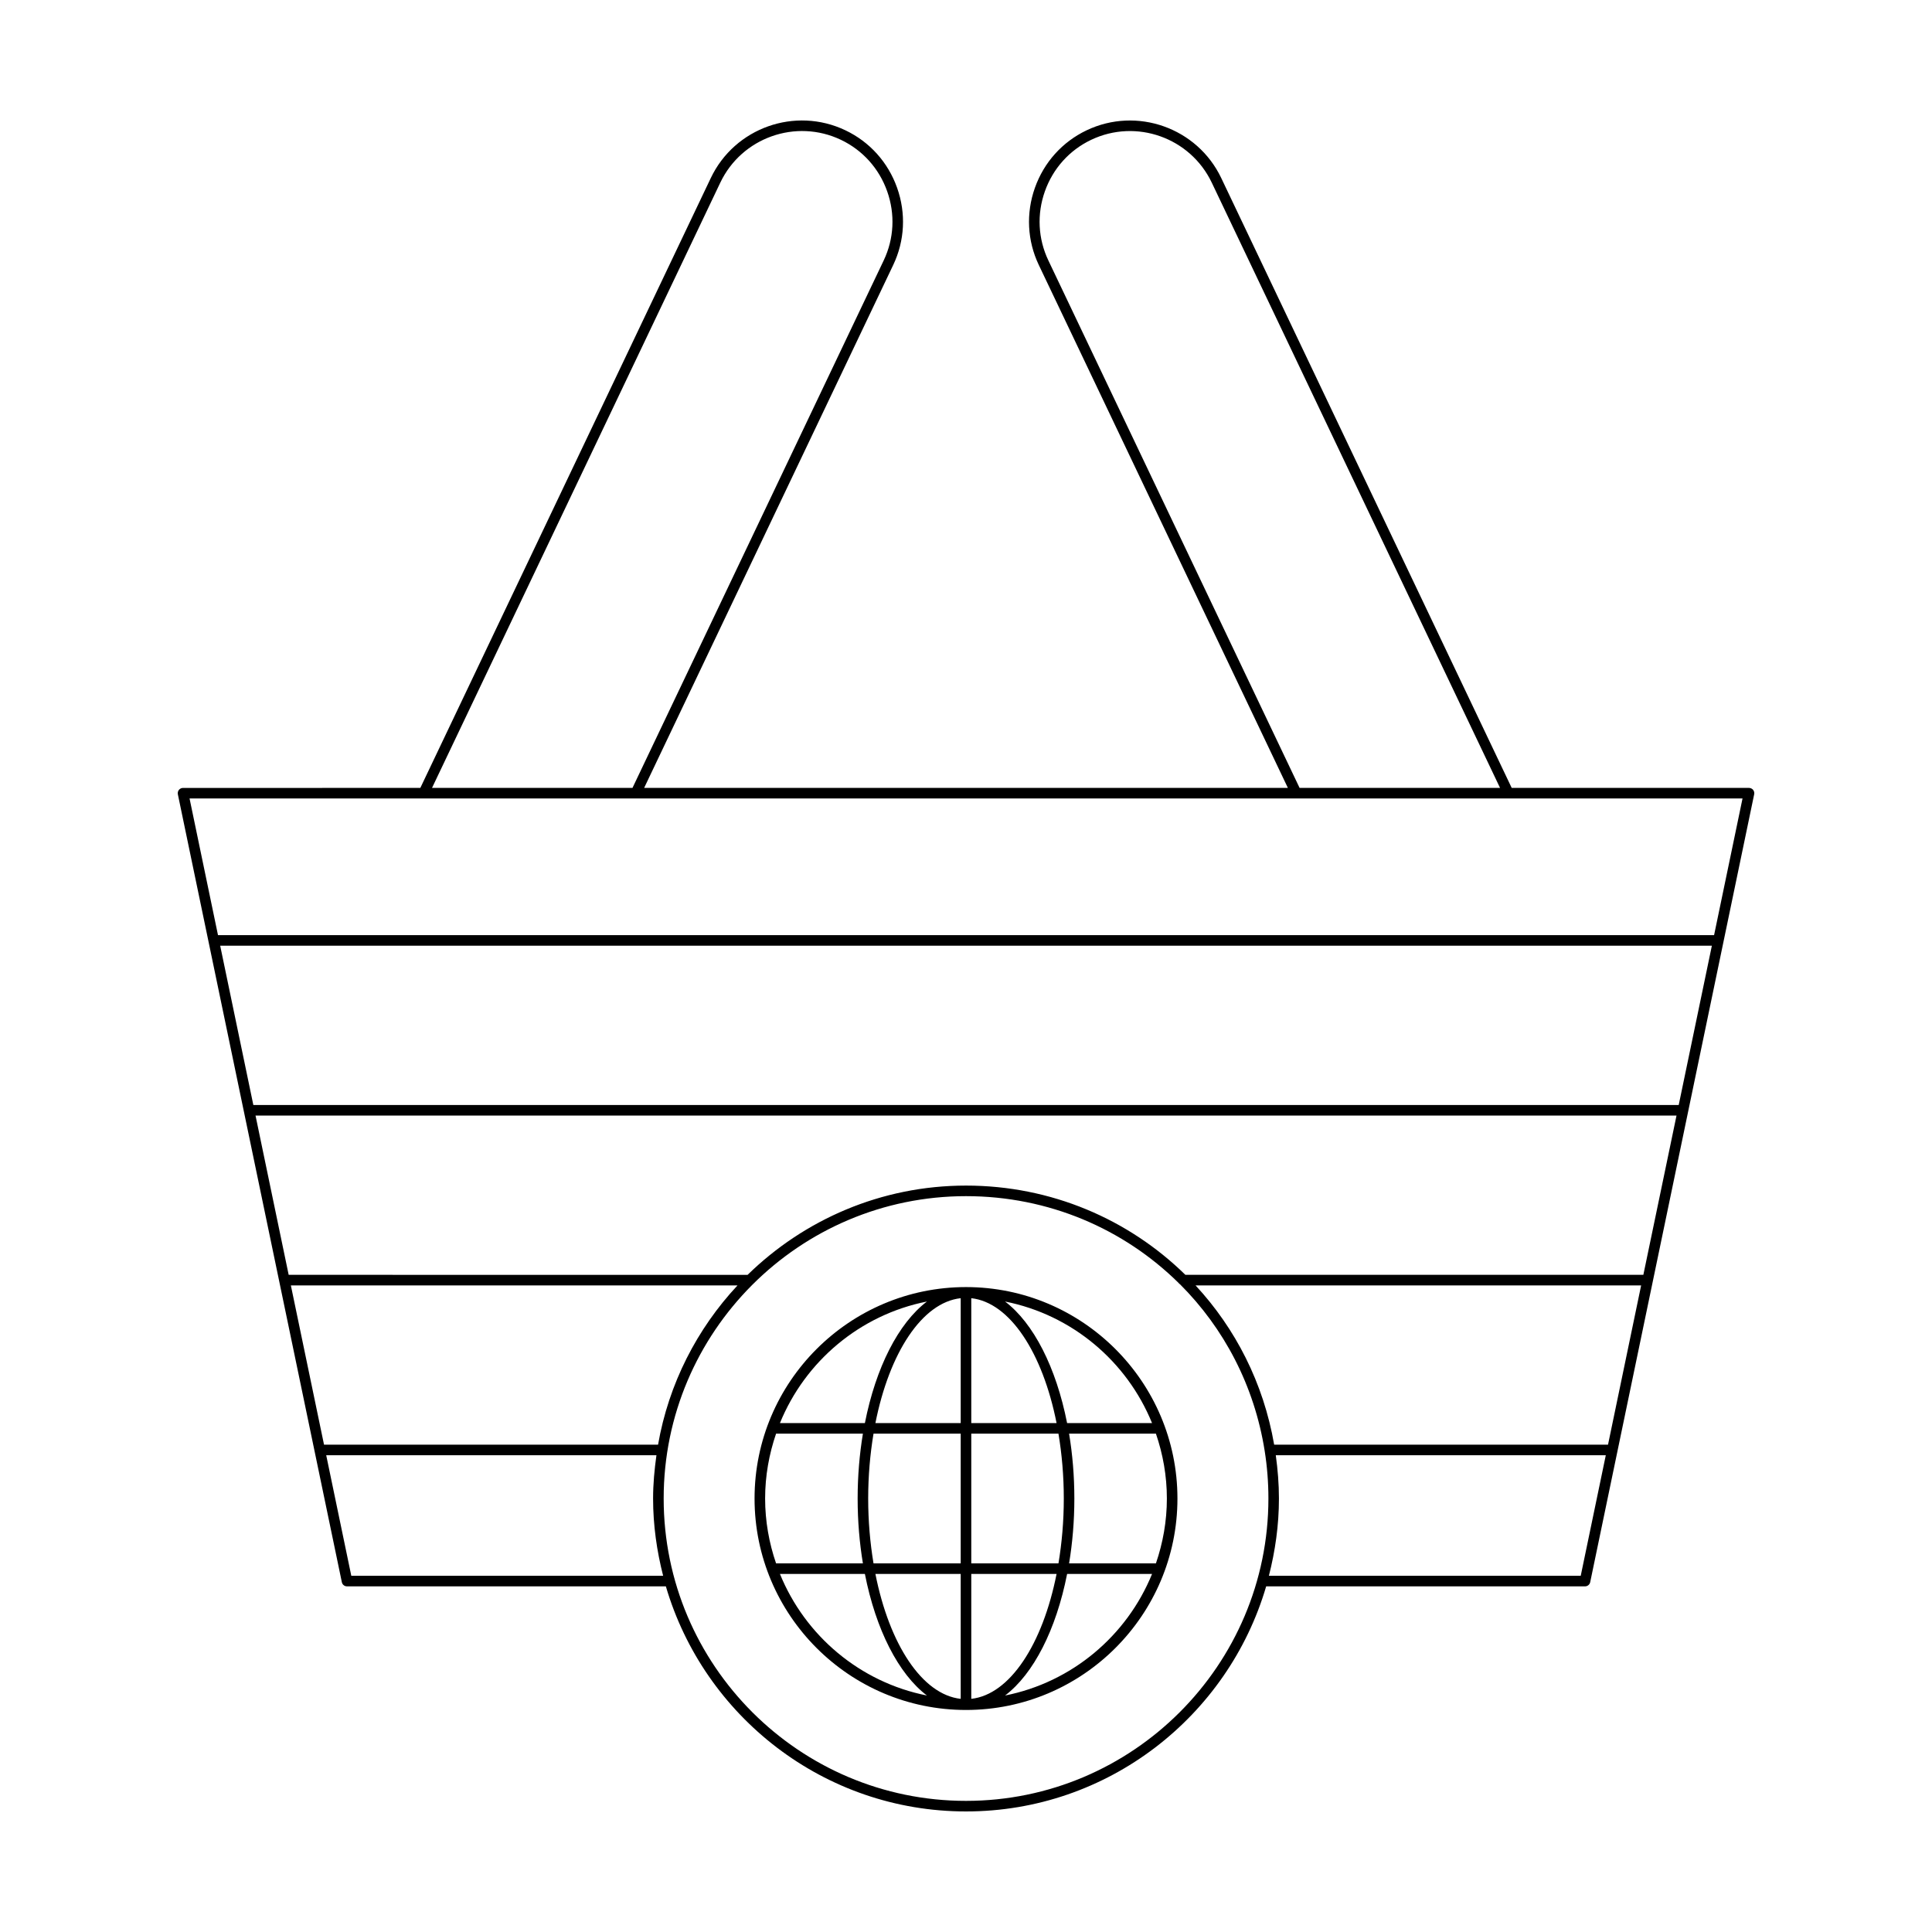
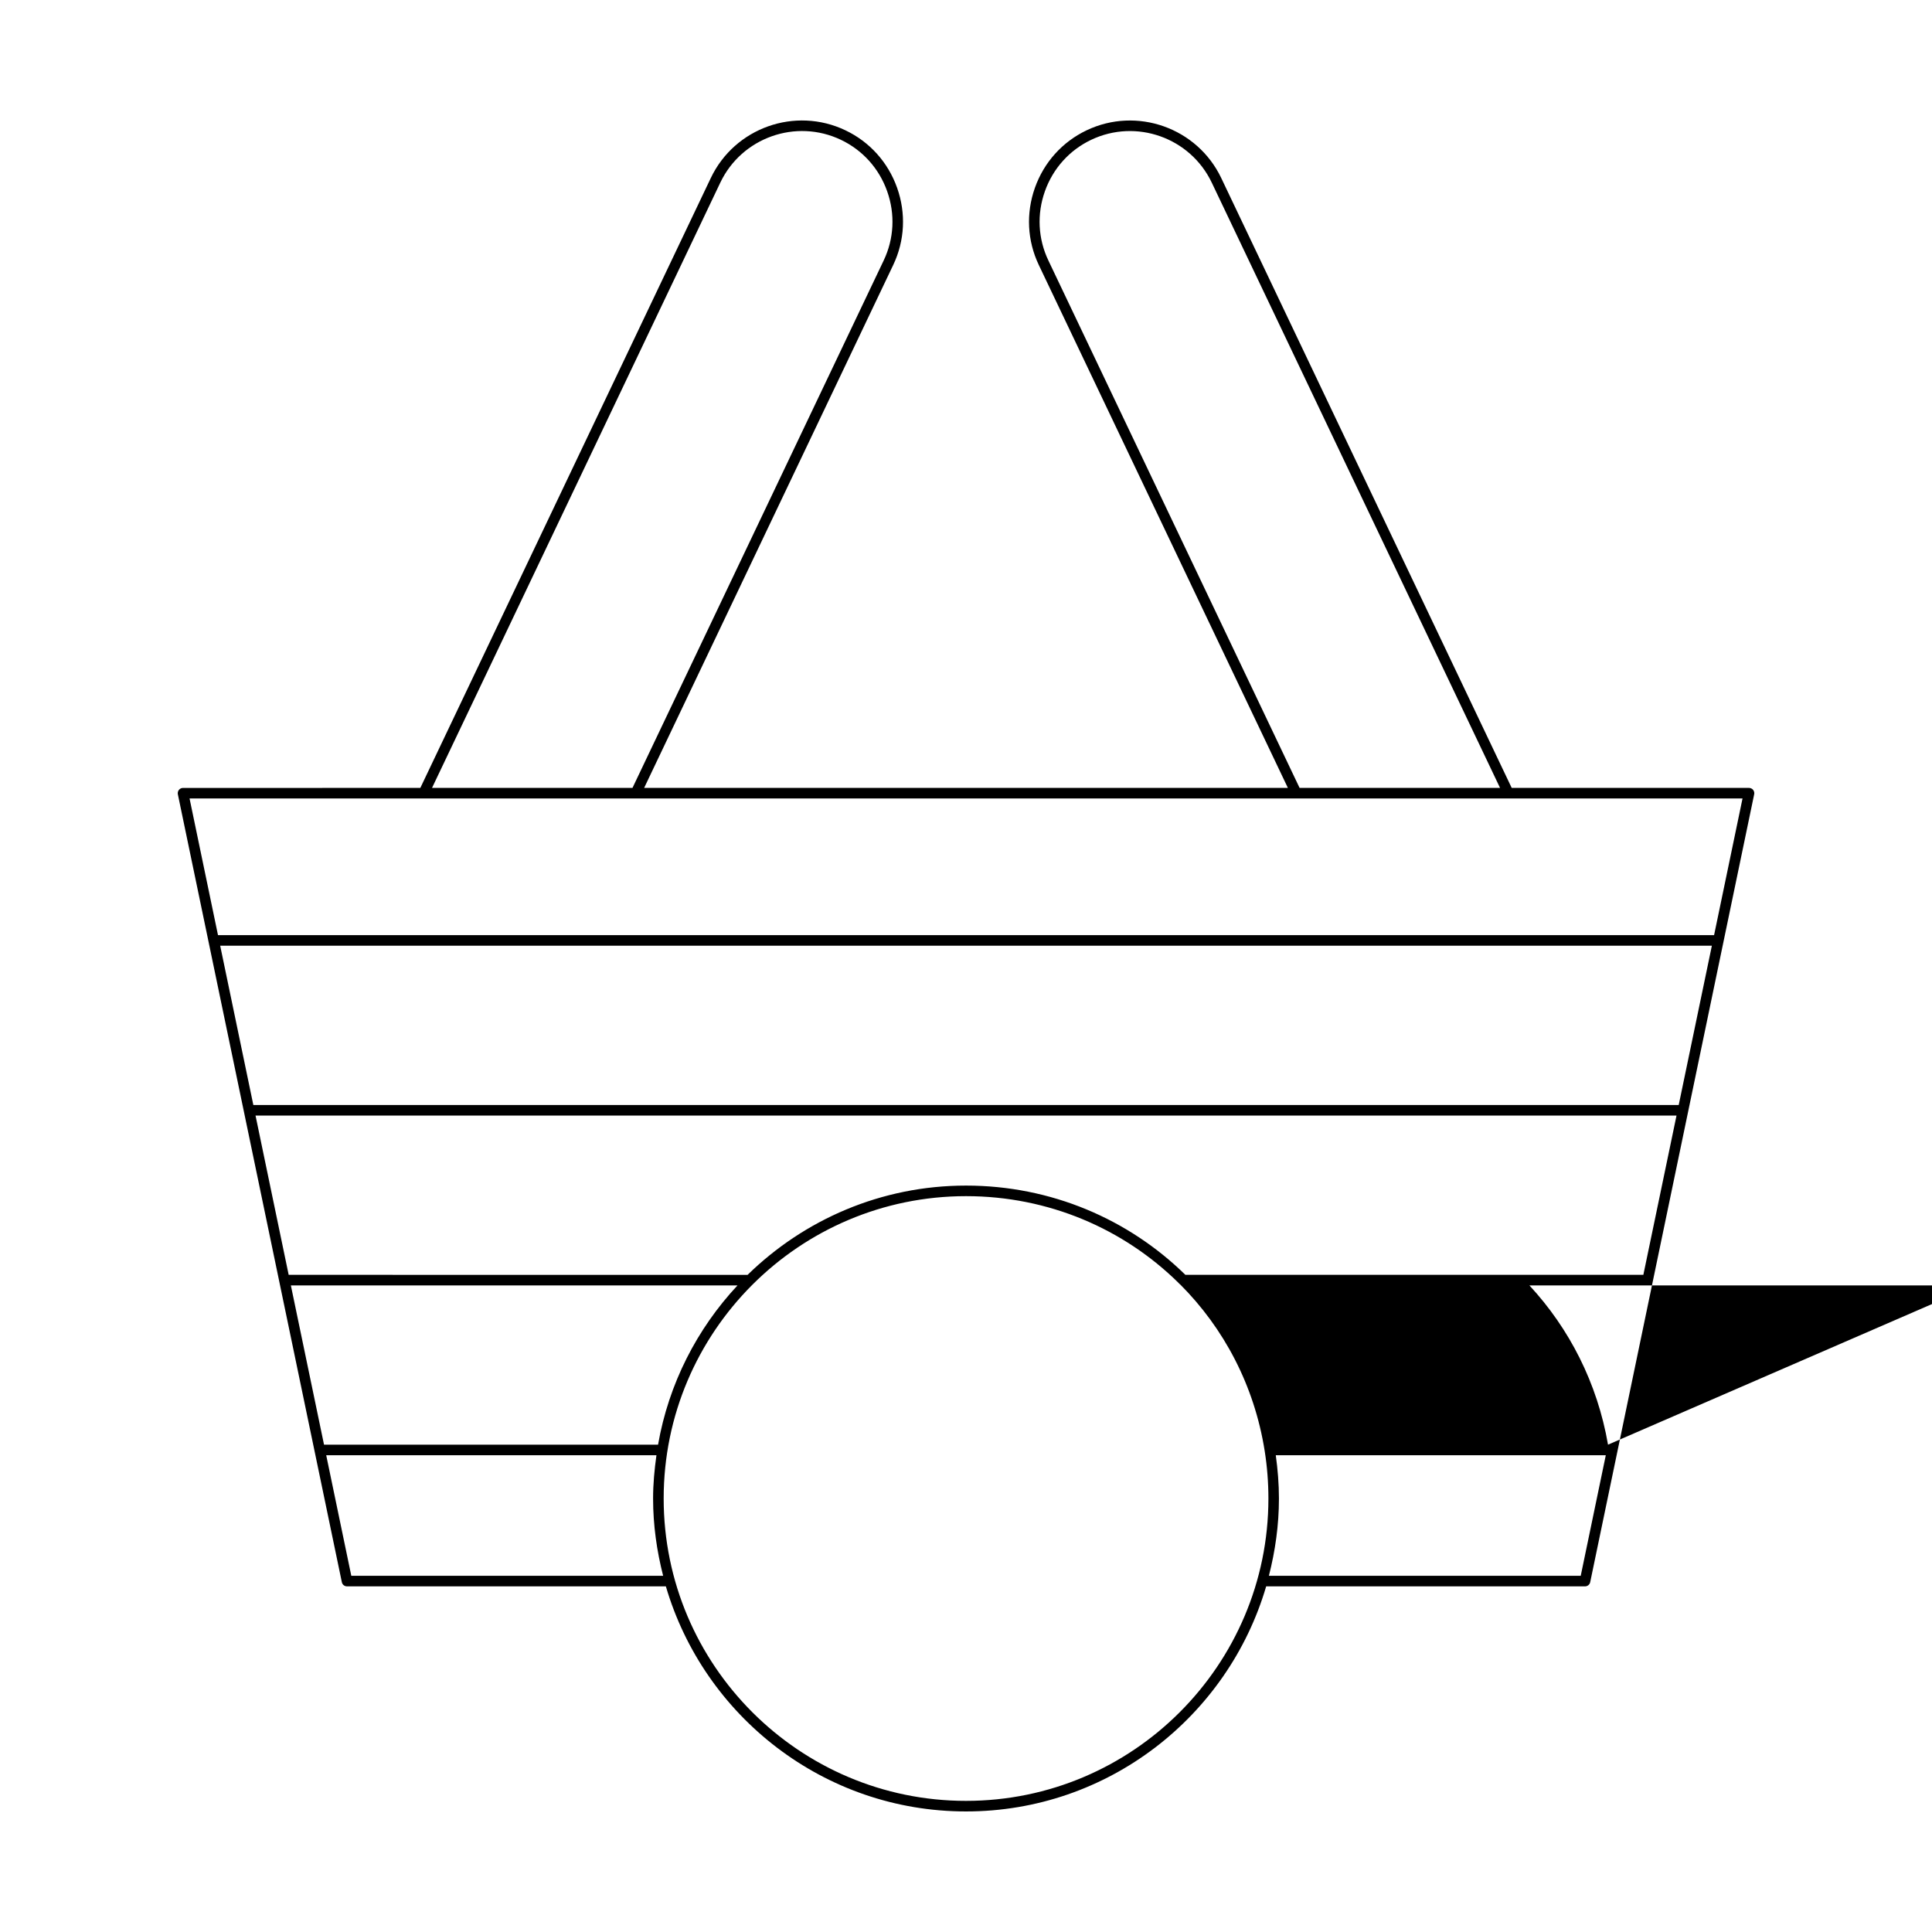
<svg xmlns="http://www.w3.org/2000/svg" fill="#000000" width="800px" height="800px" version="1.1" viewBox="144 144 512 512">
  <g>
-     <path d="m234.59 563.29c0.133 0.652 0.707 1.113 1.371 1.113h84.5c10.09 34.422 41.902 59.648 79.543 59.648s69.449-25.227 79.543-59.648h84.5c0.664 0 1.234-0.465 1.371-1.113l43.457-208.8c0.086-0.41-0.02-0.844-0.285-1.168-0.266-0.324-0.664-0.516-1.086-0.516h-62.887l-76.969-161.61c-6.348-13.332-22.363-19.008-35.691-12.66-6.43 3.062-11.293 8.473-13.695 15.234-2.398 6.762-2.031 14.027 1.031 20.457l66.004 138.57h-170.59l66.004-138.57c3.062-6.43 3.43-13.695 1.031-20.457-2.398-6.762-7.262-12.172-13.691-15.234-13.344-6.363-29.348-0.68-35.691 12.66l-76.969 161.61-62.887 0.004c-0.422 0-0.82 0.191-1.086 0.516-0.266 0.328-0.371 0.762-0.285 1.168zm-13.508-78.645h118.37c-10.746 11.512-18.238 26.047-21.059 42.207h-88.523zm16.016 76.961-6.648-31.953h87.512c-0.523 3.758-0.887 7.566-0.887 11.469 0 7.082 0.988 13.918 2.664 20.484zm162.91 59.645c-44.184 0-80.129-35.949-80.129-80.129-0.004-44.184 35.941-80.129 80.129-80.129 21.883 0 41.797 8.672 56.32 22.992 0.113 0.168 0.234 0.273 0.406 0.379 11.582 11.578 19.664 26.785 22.414 44.113 0.66 4.156 0.992 8.406 0.992 12.648-0.004 44.176-35.949 80.125-80.133 80.125zm162.9-59.645h-82.641c1.676-6.566 2.664-13.402 2.664-20.484 0-3.844-0.312-7.684-0.836-11.469h87.457zm7.234-34.754h-88.477c-2.832-16.348-10.262-30.805-20.836-42.207h118.09zm9.363-45.008h-121.37c-15.02-14.73-35.562-23.652-58.133-23.652-22.512 0-42.926 9.047-57.883 23.656l-121.62-0.004-8.785-42.215h376.58zm9.371-45.012h-377.74l-8.785-42.207h395.31zm-167.05-223.81c-2.742-5.758-3.07-12.262-0.922-18.32 2.148-6.059 6.504-10.902 12.258-13.645 11.93-5.684 26.277-0.598 31.965 11.34l76.398 160.4h-53.125zm-86.938-20.629c5.684-11.938 20.016-17.027 31.965-11.34 5.758 2.746 10.109 7.586 12.258 13.645 2.148 6.059 1.82 12.562-0.922 18.32l-66.574 139.78h-53.125zm270.9 163.2-7.539 36.227h-396.48l-7.539-36.227z" />
-     <path d="m400 485.09c-30.898 0-56.035 25.137-56.035 56.035 0 30.898 25.137 56.035 56.035 56.035s56.035-25.137 56.035-56.035c-0.004-30.898-25.141-56.035-56.035-56.035zm-10.352 3.828c-7.547 5.719-13.543 17.465-16.445 32.219h-22.512c6.664-16.375 21.23-28.711 38.957-32.219zm-42.883 52.207c0-6.019 1.051-11.785 2.902-17.188h23.012c-0.898 5.422-1.395 11.191-1.395 17.188s0.496 11.766 1.395 17.188h-23.012c-1.852-5.402-2.902-11.168-2.902-17.188zm3.926 19.984h22.512c2.902 14.754 8.895 26.504 16.445 32.219-17.727-3.504-32.293-15.84-38.957-32.219zm47.906 33.105c-10.242-1.133-18.918-14.477-22.605-33.102l22.605-0.004zm0-35.902h-23.105c-0.902-5.402-1.414-11.168-1.414-17.188 0-6.019 0.512-11.785 1.414-17.188h23.105zm0-37.176h-22.605c3.688-18.625 12.363-31.973 22.605-33.102zm2.801-33.102c10.242 1.133 18.918 14.477 22.605 33.102h-22.605zm0 35.902h23.105c0.902 5.402 1.414 11.168 1.414 17.188 0 6.019-0.512 11.785-1.414 17.188h-23.105zm0 37.172h22.605c-3.688 18.625-12.363 31.973-22.605 33.102zm8.953 32.223c7.547-5.719 13.543-17.465 16.445-32.219h22.512c-6.664 16.375-21.23 28.711-38.957 32.219zm42.883-52.207c0 6.019-1.051 11.785-2.902 17.188h-23.012c0.898-5.422 1.395-11.191 1.395-17.188s-0.496-11.766-1.395-17.188h23.012c1.852 5.402 2.902 11.168 2.902 17.188zm-26.441-19.988c-2.902-14.754-8.895-26.504-16.445-32.219 17.727 3.508 32.293 15.844 38.957 32.219z" />
+     <path d="m234.59 563.29c0.133 0.652 0.707 1.113 1.371 1.113h84.5c10.09 34.422 41.902 59.648 79.543 59.648s69.449-25.227 79.543-59.648h84.5c0.664 0 1.234-0.465 1.371-1.113l43.457-208.8c0.086-0.41-0.02-0.844-0.285-1.168-0.266-0.324-0.664-0.516-1.086-0.516h-62.887l-76.969-161.61c-6.348-13.332-22.363-19.008-35.691-12.66-6.43 3.062-11.293 8.473-13.695 15.234-2.398 6.762-2.031 14.027 1.031 20.457l66.004 138.57h-170.59l66.004-138.57c3.062-6.43 3.43-13.695 1.031-20.457-2.398-6.762-7.262-12.172-13.691-15.234-13.344-6.363-29.348-0.68-35.691 12.66l-76.969 161.61-62.887 0.004c-0.422 0-0.82 0.191-1.086 0.516-0.266 0.328-0.371 0.762-0.285 1.168zm-13.508-78.645h118.37c-10.746 11.512-18.238 26.047-21.059 42.207h-88.523zm16.016 76.961-6.648-31.953h87.512c-0.523 3.758-0.887 7.566-0.887 11.469 0 7.082 0.988 13.918 2.664 20.484zm162.91 59.645c-44.184 0-80.129-35.949-80.129-80.129-0.004-44.184 35.941-80.129 80.129-80.129 21.883 0 41.797 8.672 56.32 22.992 0.113 0.168 0.234 0.273 0.406 0.379 11.582 11.578 19.664 26.785 22.414 44.113 0.66 4.156 0.992 8.406 0.992 12.648-0.004 44.176-35.949 80.125-80.133 80.125zm162.9-59.645h-82.641c1.676-6.566 2.664-13.402 2.664-20.484 0-3.844-0.312-7.684-0.836-11.469h87.457zm7.234-34.754c-2.832-16.348-10.262-30.805-20.836-42.207h118.09zm9.363-45.008h-121.37c-15.02-14.73-35.562-23.652-58.133-23.652-22.512 0-42.926 9.047-57.883 23.656l-121.62-0.004-8.785-42.215h376.58zm9.371-45.012h-377.74l-8.785-42.207h395.31zm-167.05-223.81c-2.742-5.758-3.07-12.262-0.922-18.32 2.148-6.059 6.504-10.902 12.258-13.645 11.93-5.684 26.277-0.598 31.965 11.34l76.398 160.4h-53.125zm-86.938-20.629c5.684-11.938 20.016-17.027 31.965-11.34 5.758 2.746 10.109 7.586 12.258 13.645 2.148 6.059 1.82 12.562-0.922 18.32l-66.574 139.78h-53.125zm270.9 163.2-7.539 36.227h-396.48l-7.539-36.227z" />
  </g>
</svg>